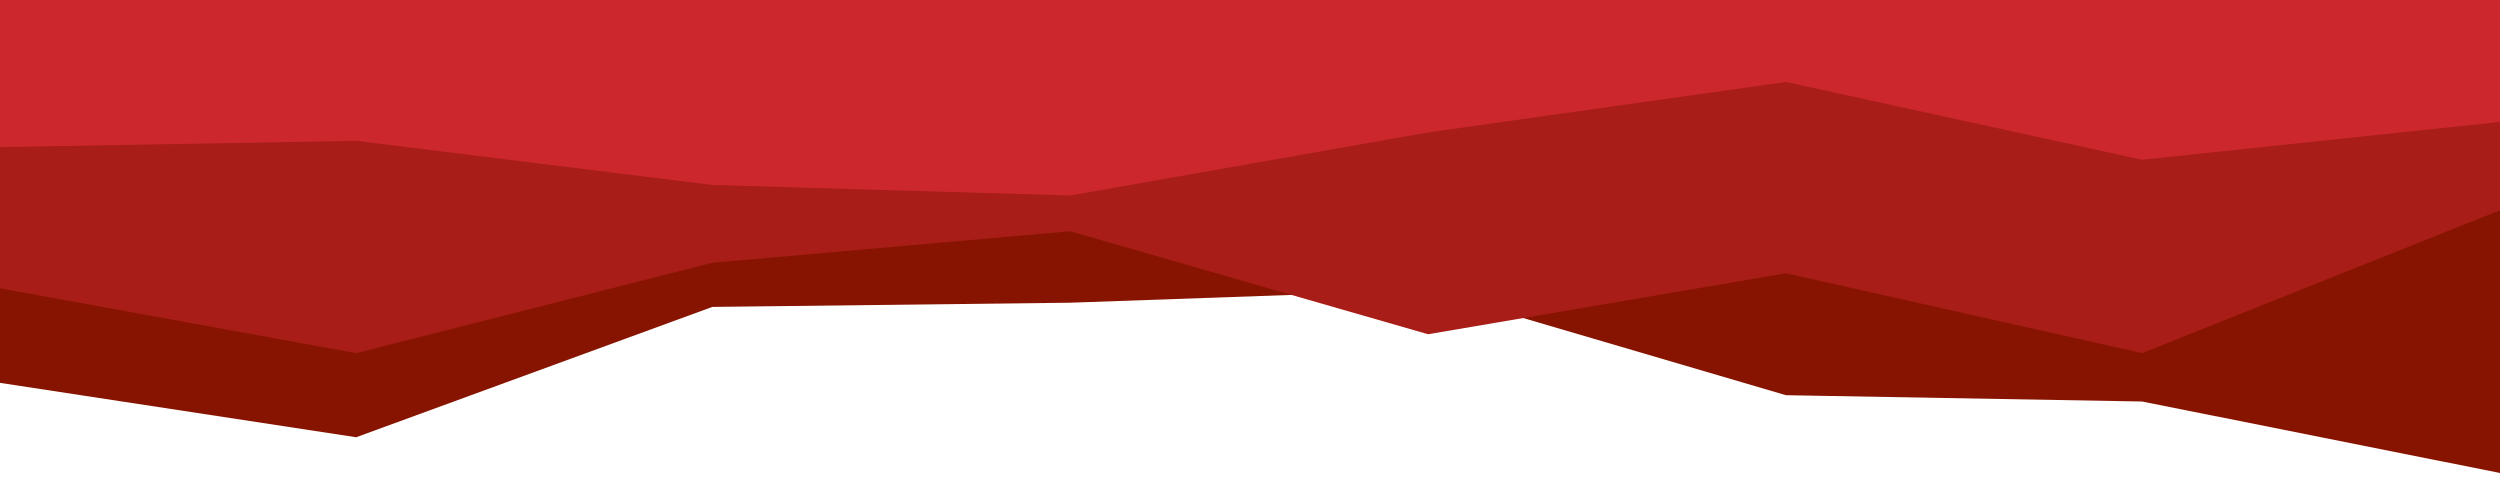
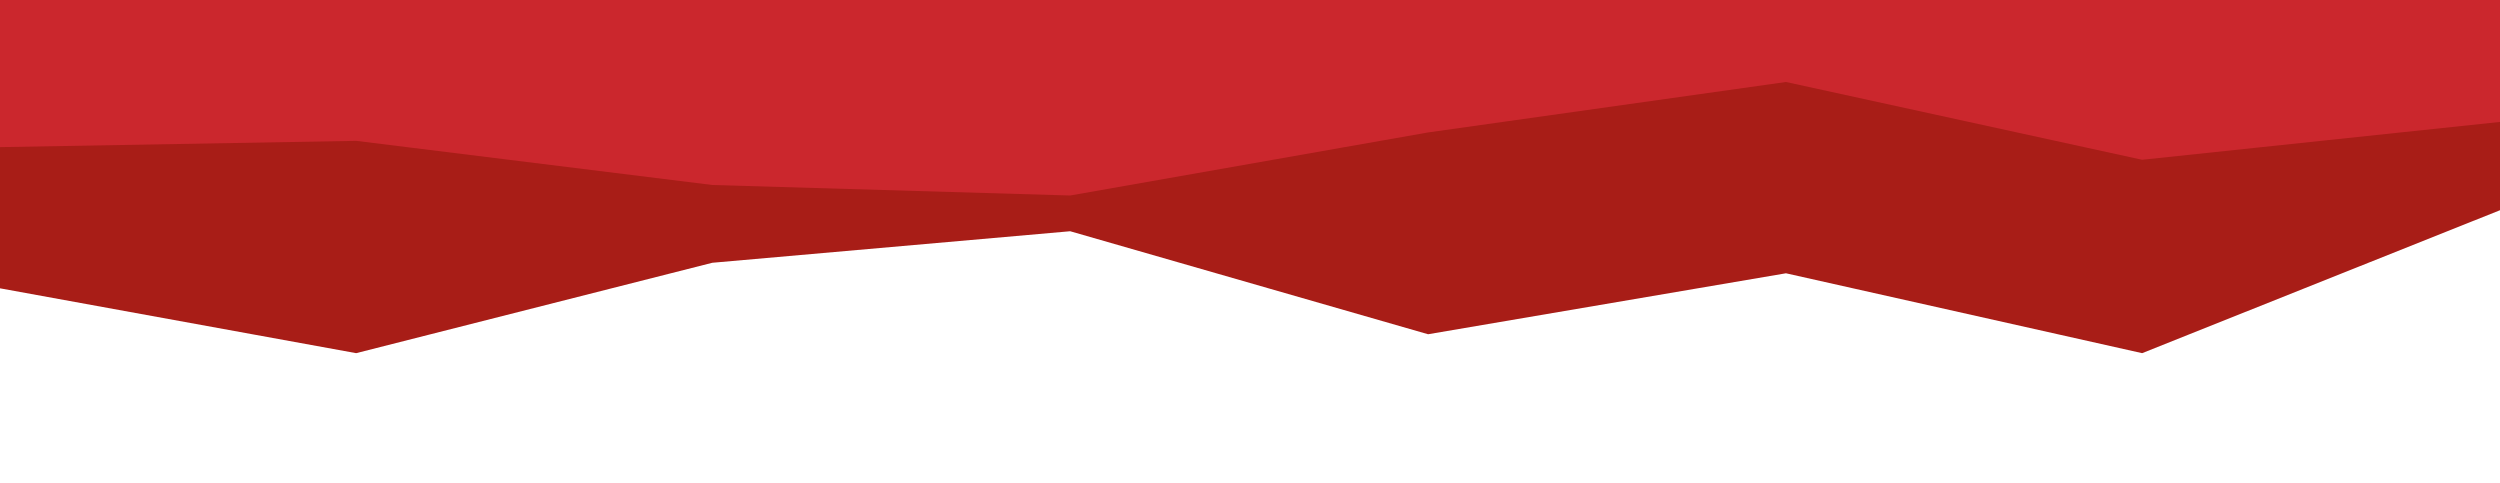
<svg xmlns="http://www.w3.org/2000/svg" width="1439" height="278" viewBox="0 0 1439 278" fill="none">
-   <path d="M-1 220.22L205 251.68L410 176.66L616 174.24L822 166.98L1028 227.48L1233 231.11L1439 272.25V0H1233H1028H822H616H410H205H-1V220.22Z" fill="#871400" />
  <path d="M-1 165.77L205 203.28L410 151.25L616 133.1L822 192.39L1028 157.3L1233 203.28L1439 121V0H1233H1028H822H616H410H205H-1V165.77Z" fill="#A81D17" />
  <path d="M-1 84.7L205 81.07L410 106.48L616 112.53L822 76.23L1028 47.19L1233 91.96L1439 70.18V0H1233H1028H822H616H410H205H-1V84.7Z" fill="#CB272D" />
</svg>